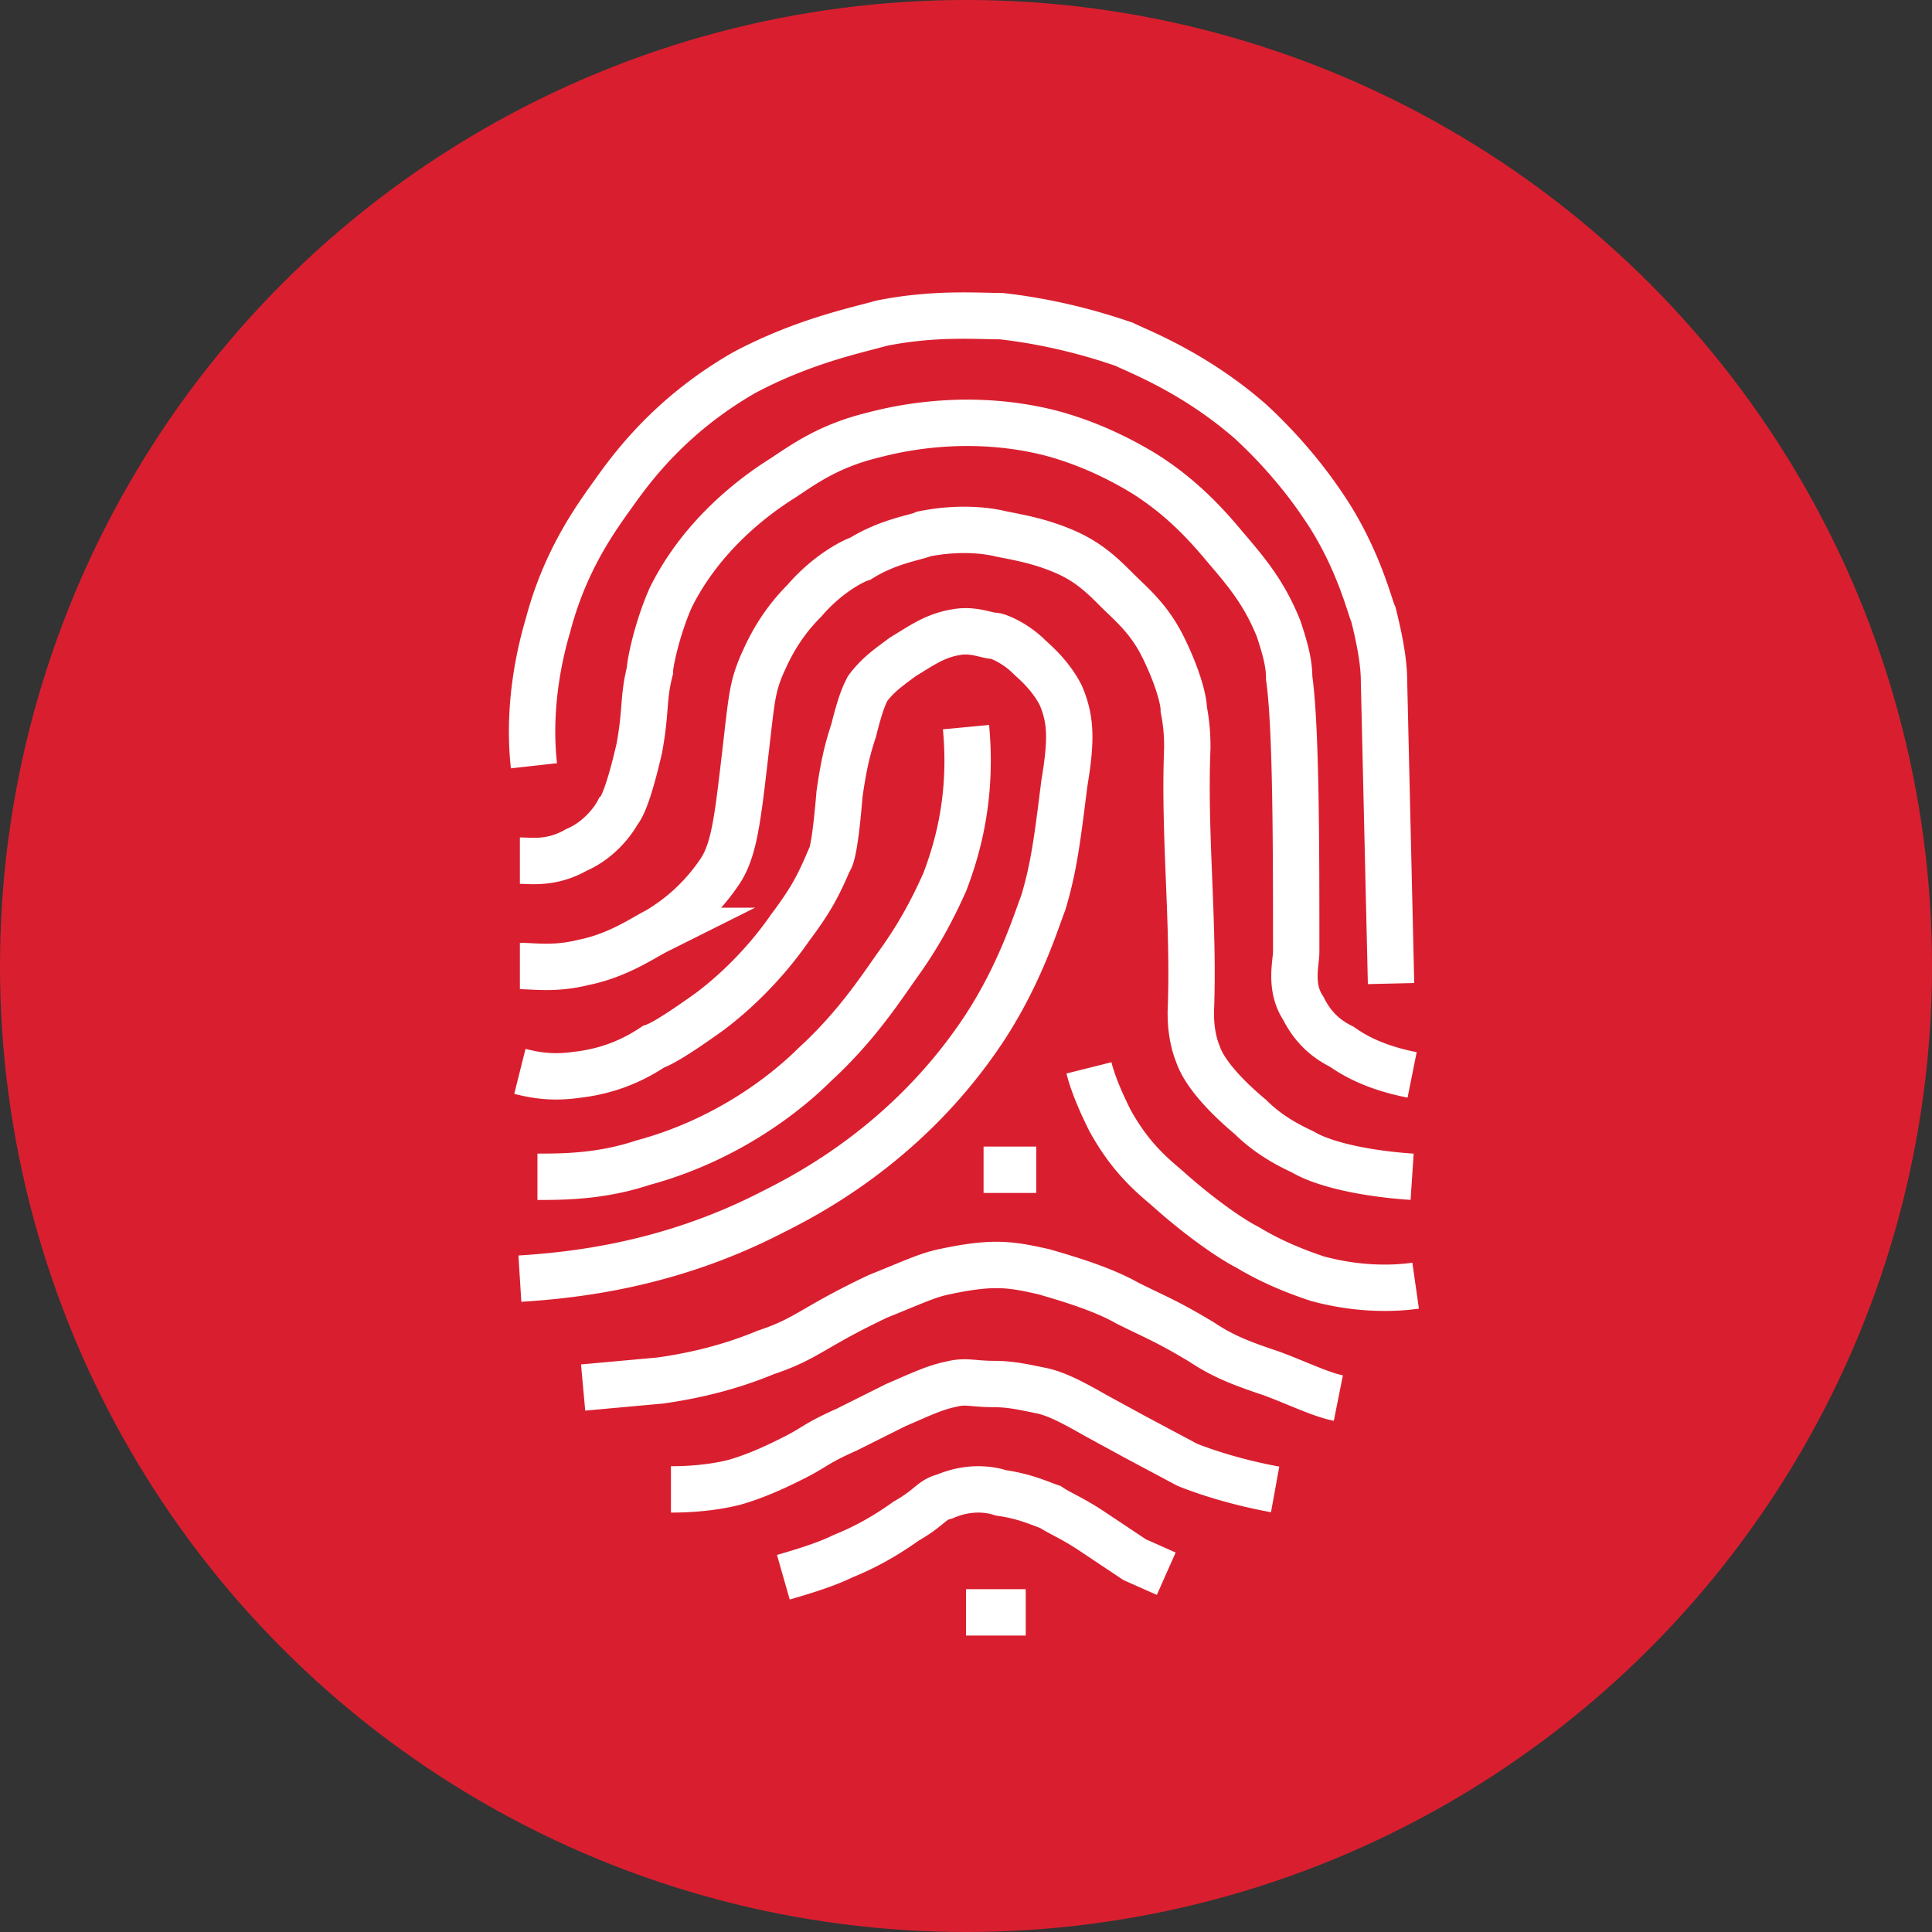
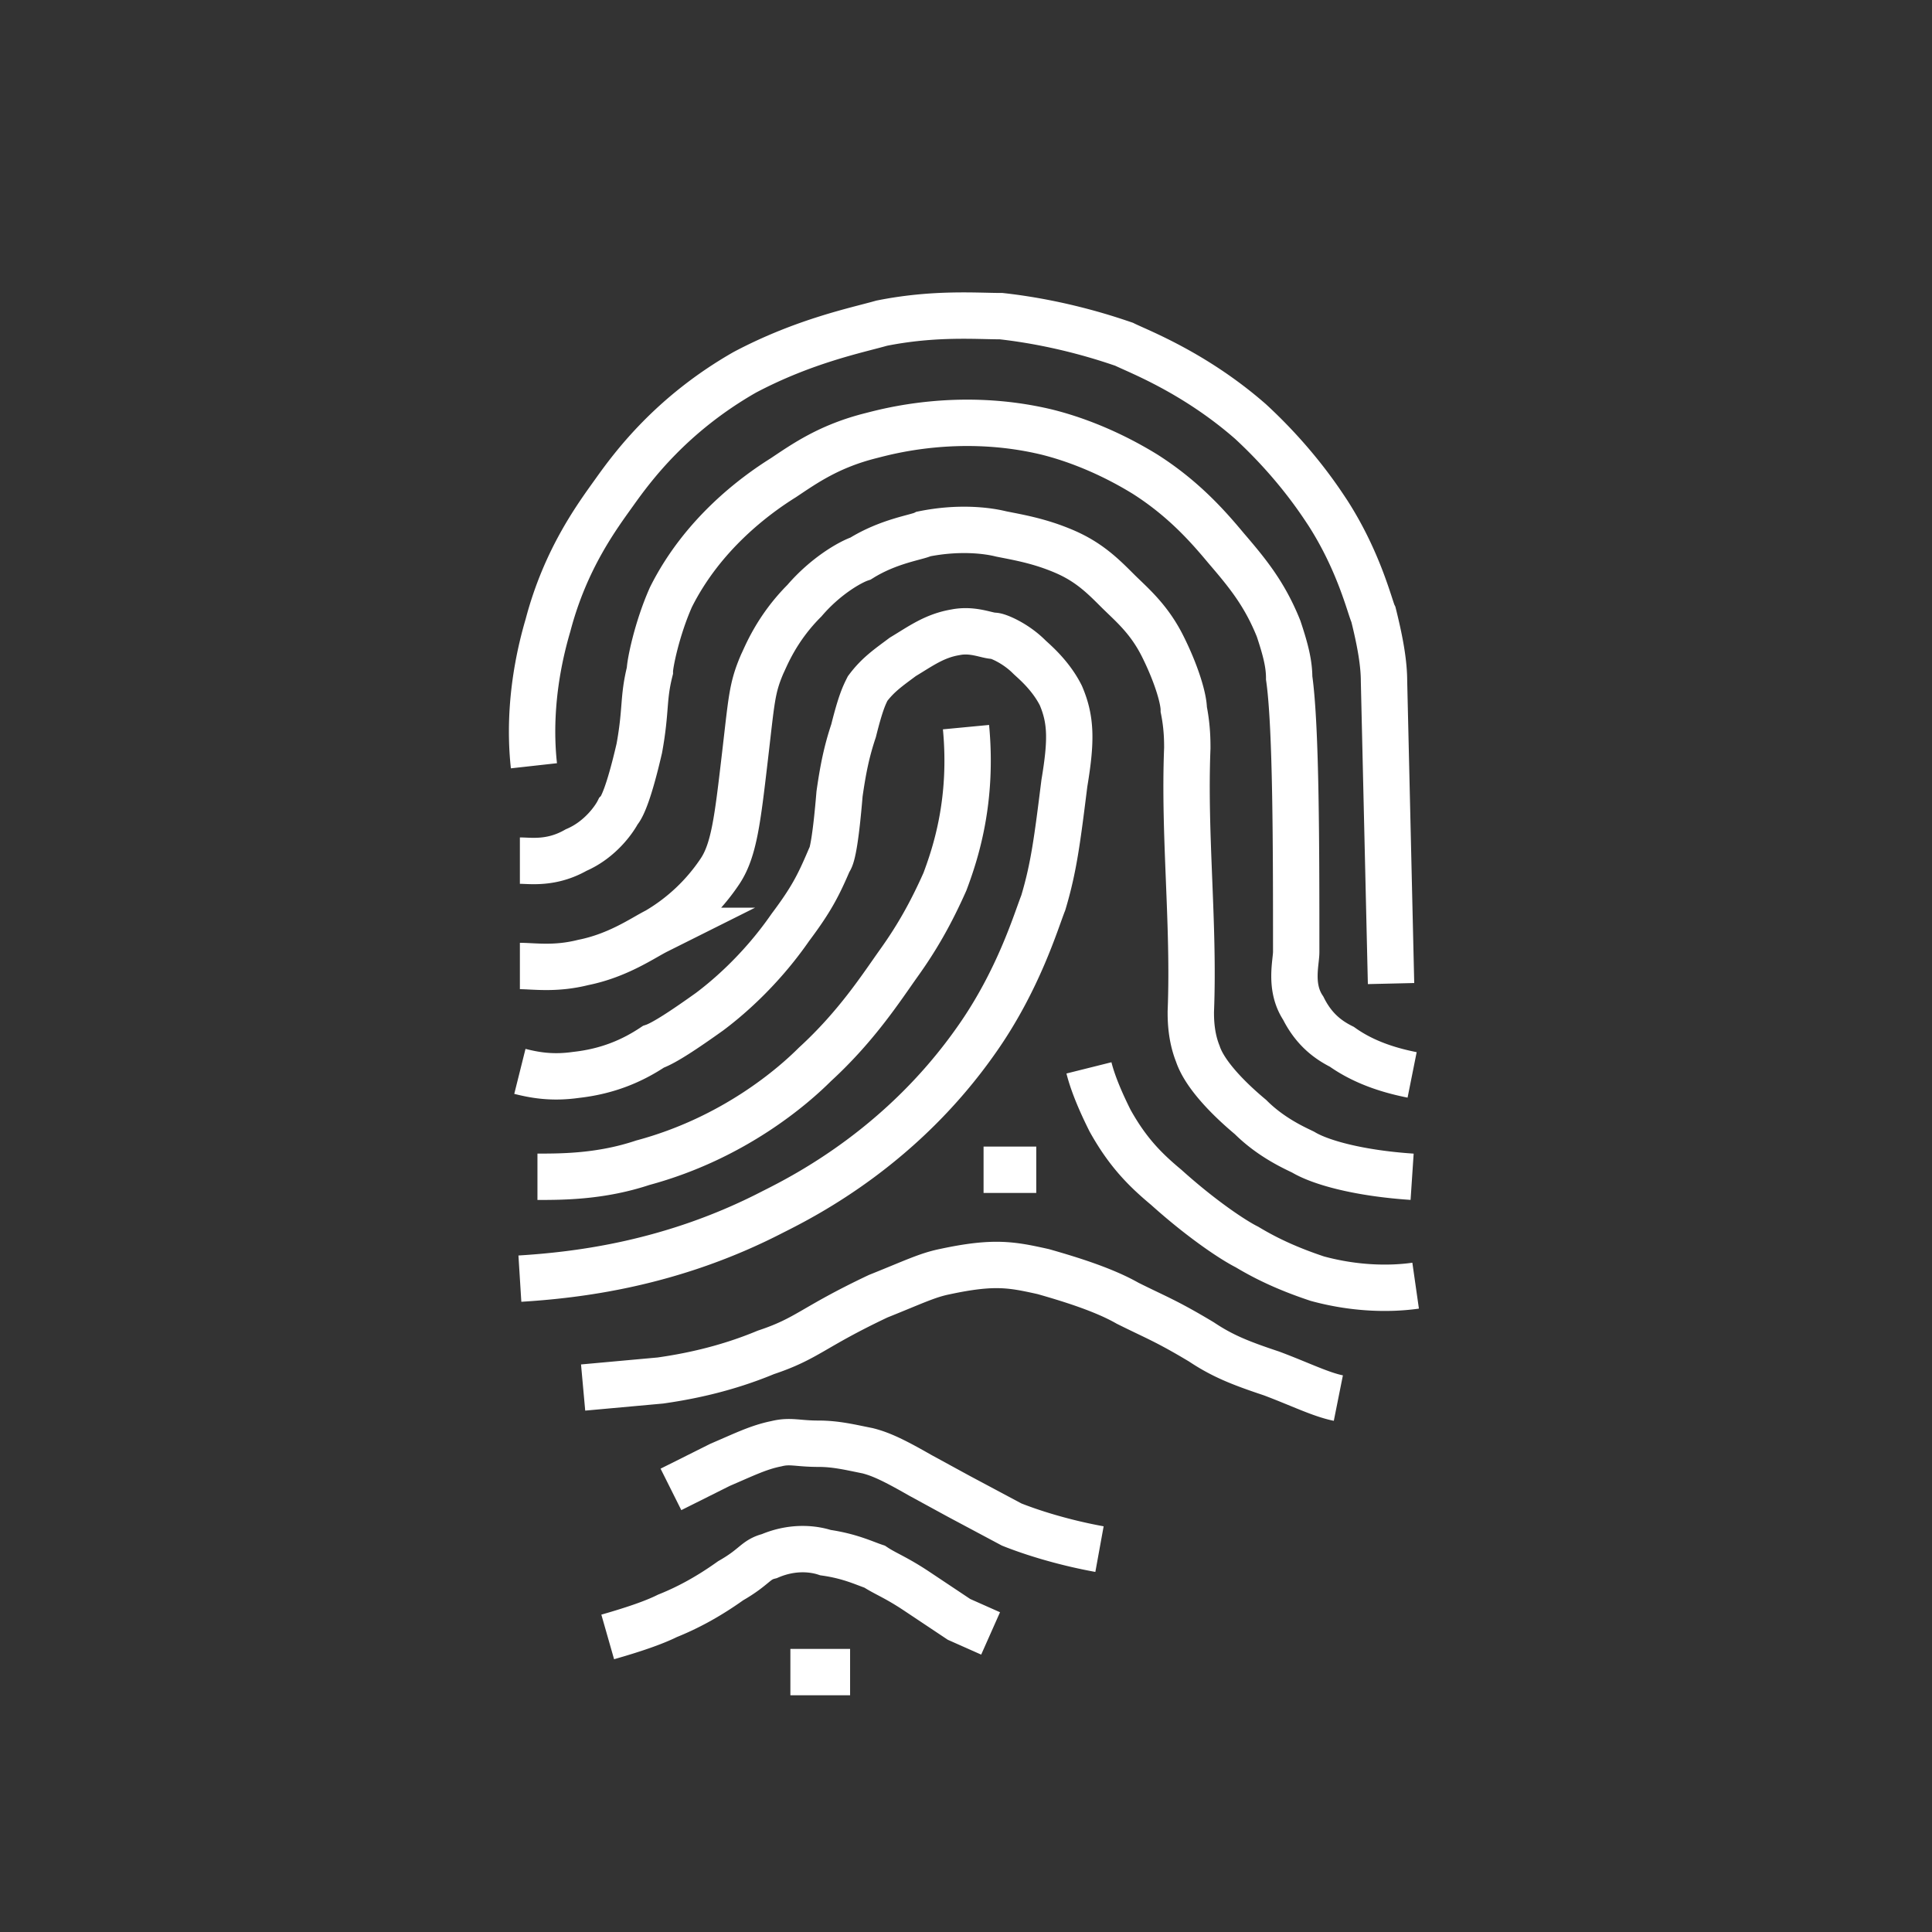
<svg xmlns="http://www.w3.org/2000/svg" width="55" height="55">
  <rect width="100%" height="100%" fill="#333333" stroke="none" />
-   <circle cx="27.5" cy="27.5" r="27.5" fill="#d91f2f" fill-rule="evenodd" />
-   <path d="M15.2 21.8c-.1-.9-.1-2.3.4-4 .5-1.9 1.4-3.1 1.9-3.8s1.6-2.2 3.7-3.4c1.7-.9 3.2-1.2 3.9-1.4 1.5-.3 2.7-.2 3.4-.2 1.8.2 3.2.7 3.5.8.4.2 2 .8 3.6 2.2 1.3 1.2 2 2.3 2.2 2.6.9 1.4 1.2 2.7 1.3 2.9.2.8.3 1.4.3 1.9l.2 8.6m-24.8-3.5c.3 0 .9.1 1.6-.3.7-.3 1.1-.9 1.2-1.1.1-.1.3-.5.6-1.8.2-1.1.1-1.4.3-2.2 0-.2.2-1.2.6-2.1.9-1.8 2.4-2.9 3.2-3.4.6-.4 1.3-.9 2.5-1.2.4-.1 2.5-.7 5-.1.4.1 1.5.4 2.8 1.2 1.1.7 1.8 1.5 2.3 2.1.6.7 1.1 1.3 1.5 2.3.2.6.3 1 .3 1.4.2 1.4.2 4.9.2 7.8 0 .3-.2 1 .2 1.6.3.6.7.9 1.1 1.1.7.5 1.5.7 2 .8m-25.4-3.1c.4 0 1 .1 1.8-.1 1-.2 1.7-.7 2.1-.9a5.51 5.51 0 0 0 1.8-1.7c.4-.6.5-1.5.7-3.2s.2-2 .5-2.7c.1-.2.4-1 1.2-1.8.6-.7 1.3-1.1 1.6-1.2.8-.5 1.6-.6 1.8-.7 1-.2 1.8-.1 2.2 0 .5.1 1.1.2 1.8.5s1.1.7 1.5 1.1.9.8 1.3 1.6.6 1.5.6 1.8c.1.5.1.9.1 1.1-.1 2.5.2 5 .1 7.5 0 .2 0 .7.2 1.2.2.6.9 1.3 1.5 1.8.6.6 1.3.9 1.5 1 .5.3 1.6.6 3.1.7m-25.4-3c.4.1.9.2 1.6.1.9-.1 1.6-.4 2.2-.8.3-.1.9-.5 1.6-1 .4-.3 1.4-1.1 2.3-2.4.6-.8.8-1.2 1.1-1.9.1-.1.2-.7.3-1.9.1-.7.2-1.2.4-1.8.2-.8.3-1 .4-1.2.3-.4.6-.6 1-.9.5-.3.9-.6 1.5-.7.5-.1.9.1 1.1.1.1 0 .6.2 1 .6.1.1.6.5.9 1.1.3.7.3 1.3.1 2.5-.2 1.6-.3 2.4-.6 3.4-.2.5-.7 2.2-1.9 3.9-2.1 3-4.8 4.4-5.8 4.9-2.9 1.5-5.6 1.8-7.2 1.9m.5-2.9c.7 0 1.8 0 3-.4 2.6-.7 4.3-2.2 4.9-2.8 1.2-1.1 1.9-2.2 2.4-2.9s.9-1.4 1.3-2.3c.3-.8.8-2.3.6-4.4m.5 12.6h1.5m1.5-2.9c.1.4.3.9.6 1.5.5.9 1 1.4 1.6 1.9 1 .9 1.9 1.5 2.3 1.7.5.3 1.1.6 2 .9 1.1.3 2.1.3 2.8.2m-2.2 3.2c-.5-.1-1.1-.4-1.9-.7-.9-.3-1.4-.5-2-.9-1-.6-1.3-.7-2.1-1.1-.7-.4-1.7-.7-2.4-.9-.9-.2-1.4-.3-2.8 0-.5.1-.9.3-1.9.7-1.9.9-2 1.2-3.2 1.6-1.2.5-2.3.7-3 .8l-2.2.2m2.5 2.9c.8 0 1.4-.1 1.8-.2.7-.2 1.3-.5 1.7-.7.6-.3.6-.4 1.5-.8l1.4-.7c.7-.3 1.1-.5 1.6-.6.4-.1.6 0 1.2 0 .5 0 .9.1 1.4.2.4.1.8.3 1.5.7l1.1.6 1.5.8c.5.2 1.4.5 2.5.7m-14 2.5c.7-.2 1.3-.4 1.7-.6.5-.2 1.1-.5 1.8-1 .7-.4.7-.6 1.1-.7.7-.3 1.3-.2 1.6-.1.7.1 1.1.3 1.4.4.3.2.6.3 1.2.7l1.2.8.9.4m-5.7 1.1h1.7" stroke-miterlimit="10" fill="none" stroke="#fff" stroke-width="1.32" />
+   <path d="M15.2 21.8c-.1-.9-.1-2.3.4-4 .5-1.9 1.4-3.1 1.9-3.8s1.6-2.2 3.7-3.4c1.7-.9 3.2-1.2 3.9-1.4 1.5-.3 2.7-.2 3.4-.2 1.8.2 3.2.7 3.5.8.4.2 2 .8 3.6 2.2 1.3 1.2 2 2.3 2.2 2.6.9 1.4 1.2 2.7 1.3 2.9.2.8.3 1.4.3 1.9l.2 8.6m-24.8-3.5c.3 0 .9.1 1.6-.3.7-.3 1.1-.9 1.2-1.1.1-.1.3-.5.6-1.8.2-1.1.1-1.4.3-2.2 0-.2.2-1.2.6-2.1.9-1.8 2.4-2.9 3.2-3.4.6-.4 1.3-.9 2.5-1.2.4-.1 2.5-.7 5-.1.4.1 1.5.4 2.8 1.2 1.1.7 1.8 1.5 2.3 2.1.6.7 1.1 1.3 1.5 2.3.2.6.3 1 .3 1.4.2 1.4.2 4.9.2 7.8 0 .3-.2 1 .2 1.6.3.6.7.9 1.1 1.1.7.5 1.5.7 2 .8m-25.4-3.1c.4 0 1 .1 1.8-.1 1-.2 1.7-.7 2.1-.9a5.51 5.51 0 0 0 1.8-1.7c.4-.6.5-1.5.7-3.2s.2-2 .5-2.7c.1-.2.4-1 1.2-1.8.6-.7 1.3-1.1 1.6-1.2.8-.5 1.6-.6 1.8-.7 1-.2 1.8-.1 2.2 0 .5.1 1.1.2 1.8.5s1.1.7 1.5 1.1.9.8 1.3 1.6.6 1.5.6 1.8c.1.5.1.9.1 1.1-.1 2.5.2 5 .1 7.5 0 .2 0 .7.2 1.2.2.6.9 1.3 1.5 1.8.6.6 1.3.9 1.5 1 .5.3 1.6.6 3.1.7m-25.4-3c.4.1.9.2 1.6.1.9-.1 1.6-.4 2.2-.8.3-.1.9-.5 1.6-1 .4-.3 1.4-1.1 2.3-2.4.6-.8.8-1.2 1.1-1.9.1-.1.2-.7.3-1.9.1-.7.2-1.2.4-1.8.2-.8.3-1 .4-1.2.3-.4.6-.6 1-.9.5-.3.9-.6 1.5-.7.5-.1.9.1 1.1.1.1 0 .6.2 1 .6.1.1.6.5.9 1.1.3.7.3 1.3.1 2.5-.2 1.6-.3 2.4-.6 3.4-.2.5-.7 2.2-1.9 3.9-2.1 3-4.8 4.4-5.8 4.9-2.9 1.5-5.6 1.8-7.2 1.9m.5-2.9c.7 0 1.8 0 3-.4 2.6-.7 4.3-2.2 4.9-2.8 1.2-1.1 1.9-2.2 2.4-2.9s.9-1.4 1.3-2.3c.3-.8.8-2.3.6-4.4m.5 12.6h1.5m1.5-2.9c.1.4.3.9.6 1.5.5.9 1 1.4 1.6 1.9 1 .9 1.9 1.5 2.3 1.7.5.3 1.1.6 2 .9 1.1.3 2.1.3 2.8.2m-2.2 3.2c-.5-.1-1.1-.4-1.9-.7-.9-.3-1.4-.5-2-.9-1-.6-1.3-.7-2.1-1.1-.7-.4-1.7-.7-2.4-.9-.9-.2-1.4-.3-2.8 0-.5.1-.9.3-1.9.7-1.9.9-2 1.2-3.2 1.6-1.2.5-2.3.7-3 .8l-2.2.2m2.5 2.9l1.4-.7c.7-.3 1.1-.5 1.6-.6.4-.1.6 0 1.2 0 .5 0 .9.1 1.4.2.4.1.8.3 1.5.7l1.1.6 1.5.8c.5.2 1.4.5 2.5.7m-14 2.5c.7-.2 1.3-.4 1.7-.6.5-.2 1.1-.5 1.8-1 .7-.4.7-.6 1.1-.7.7-.3 1.3-.2 1.6-.1.7.1 1.1.3 1.4.4.3.2.6.3 1.2.7l1.2.8.9.4m-5.7 1.1h1.7" stroke-miterlimit="10" fill="none" stroke="#fff" stroke-width="1.32" />
</svg>